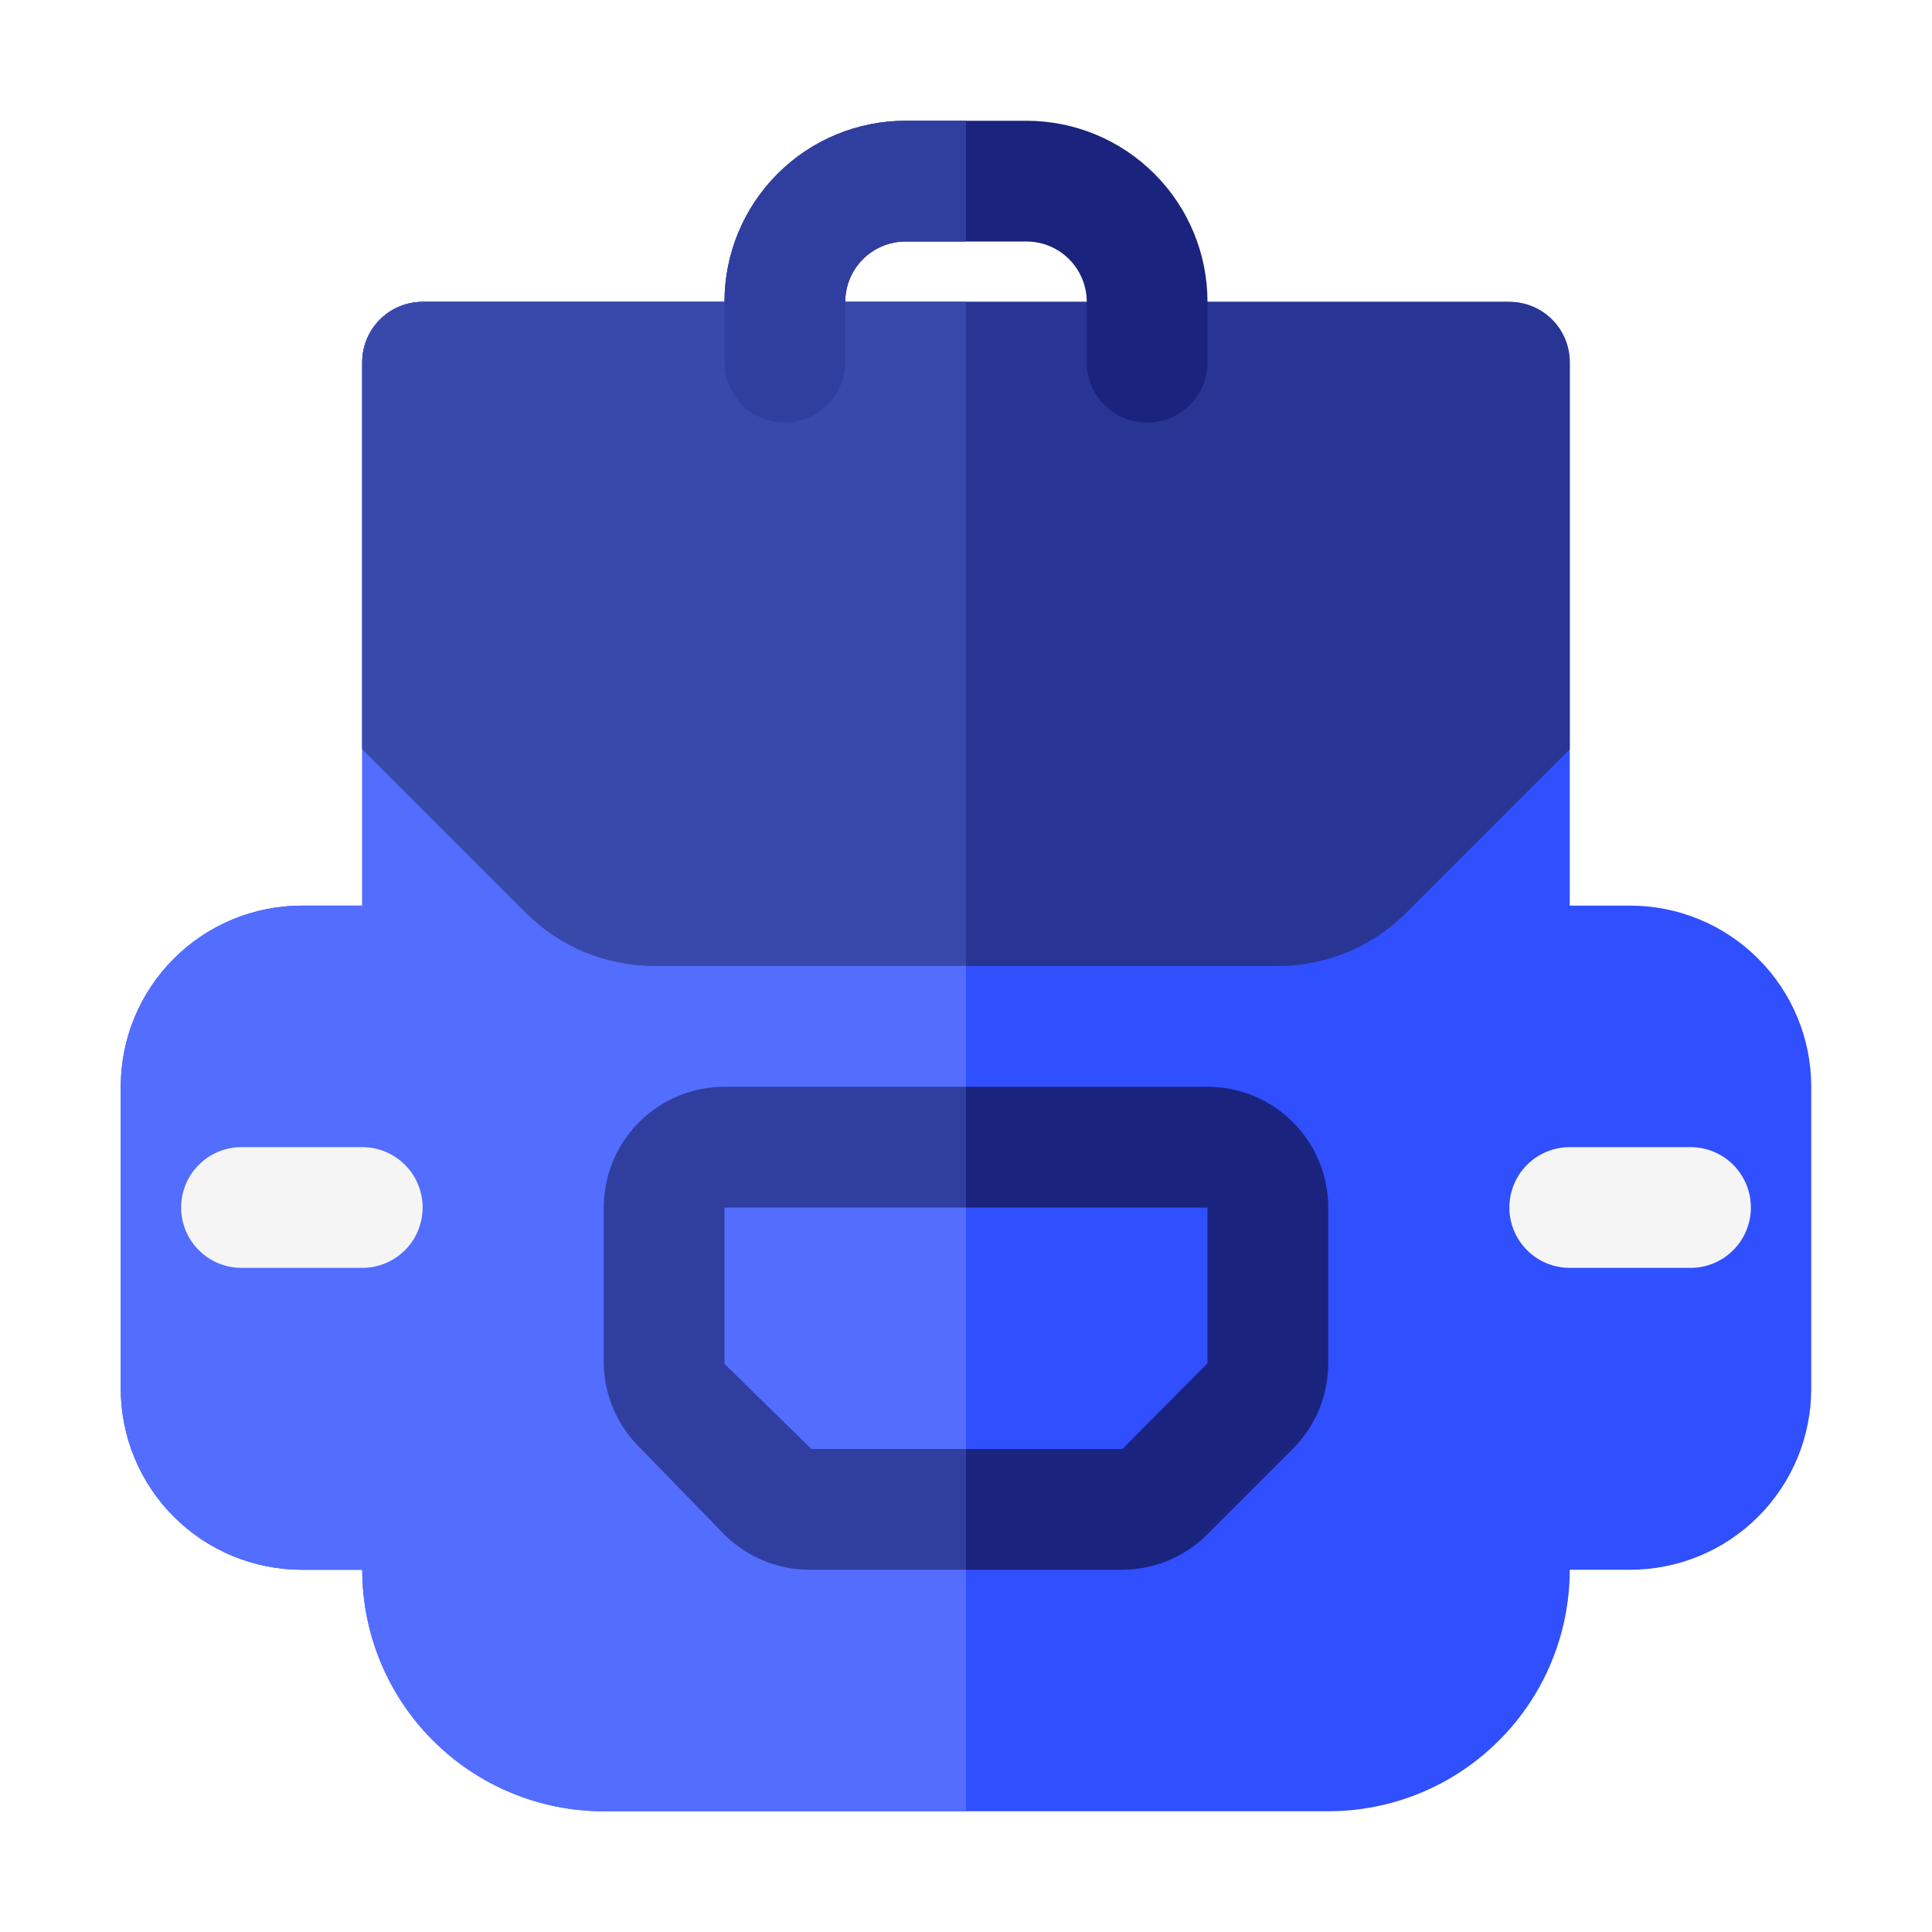
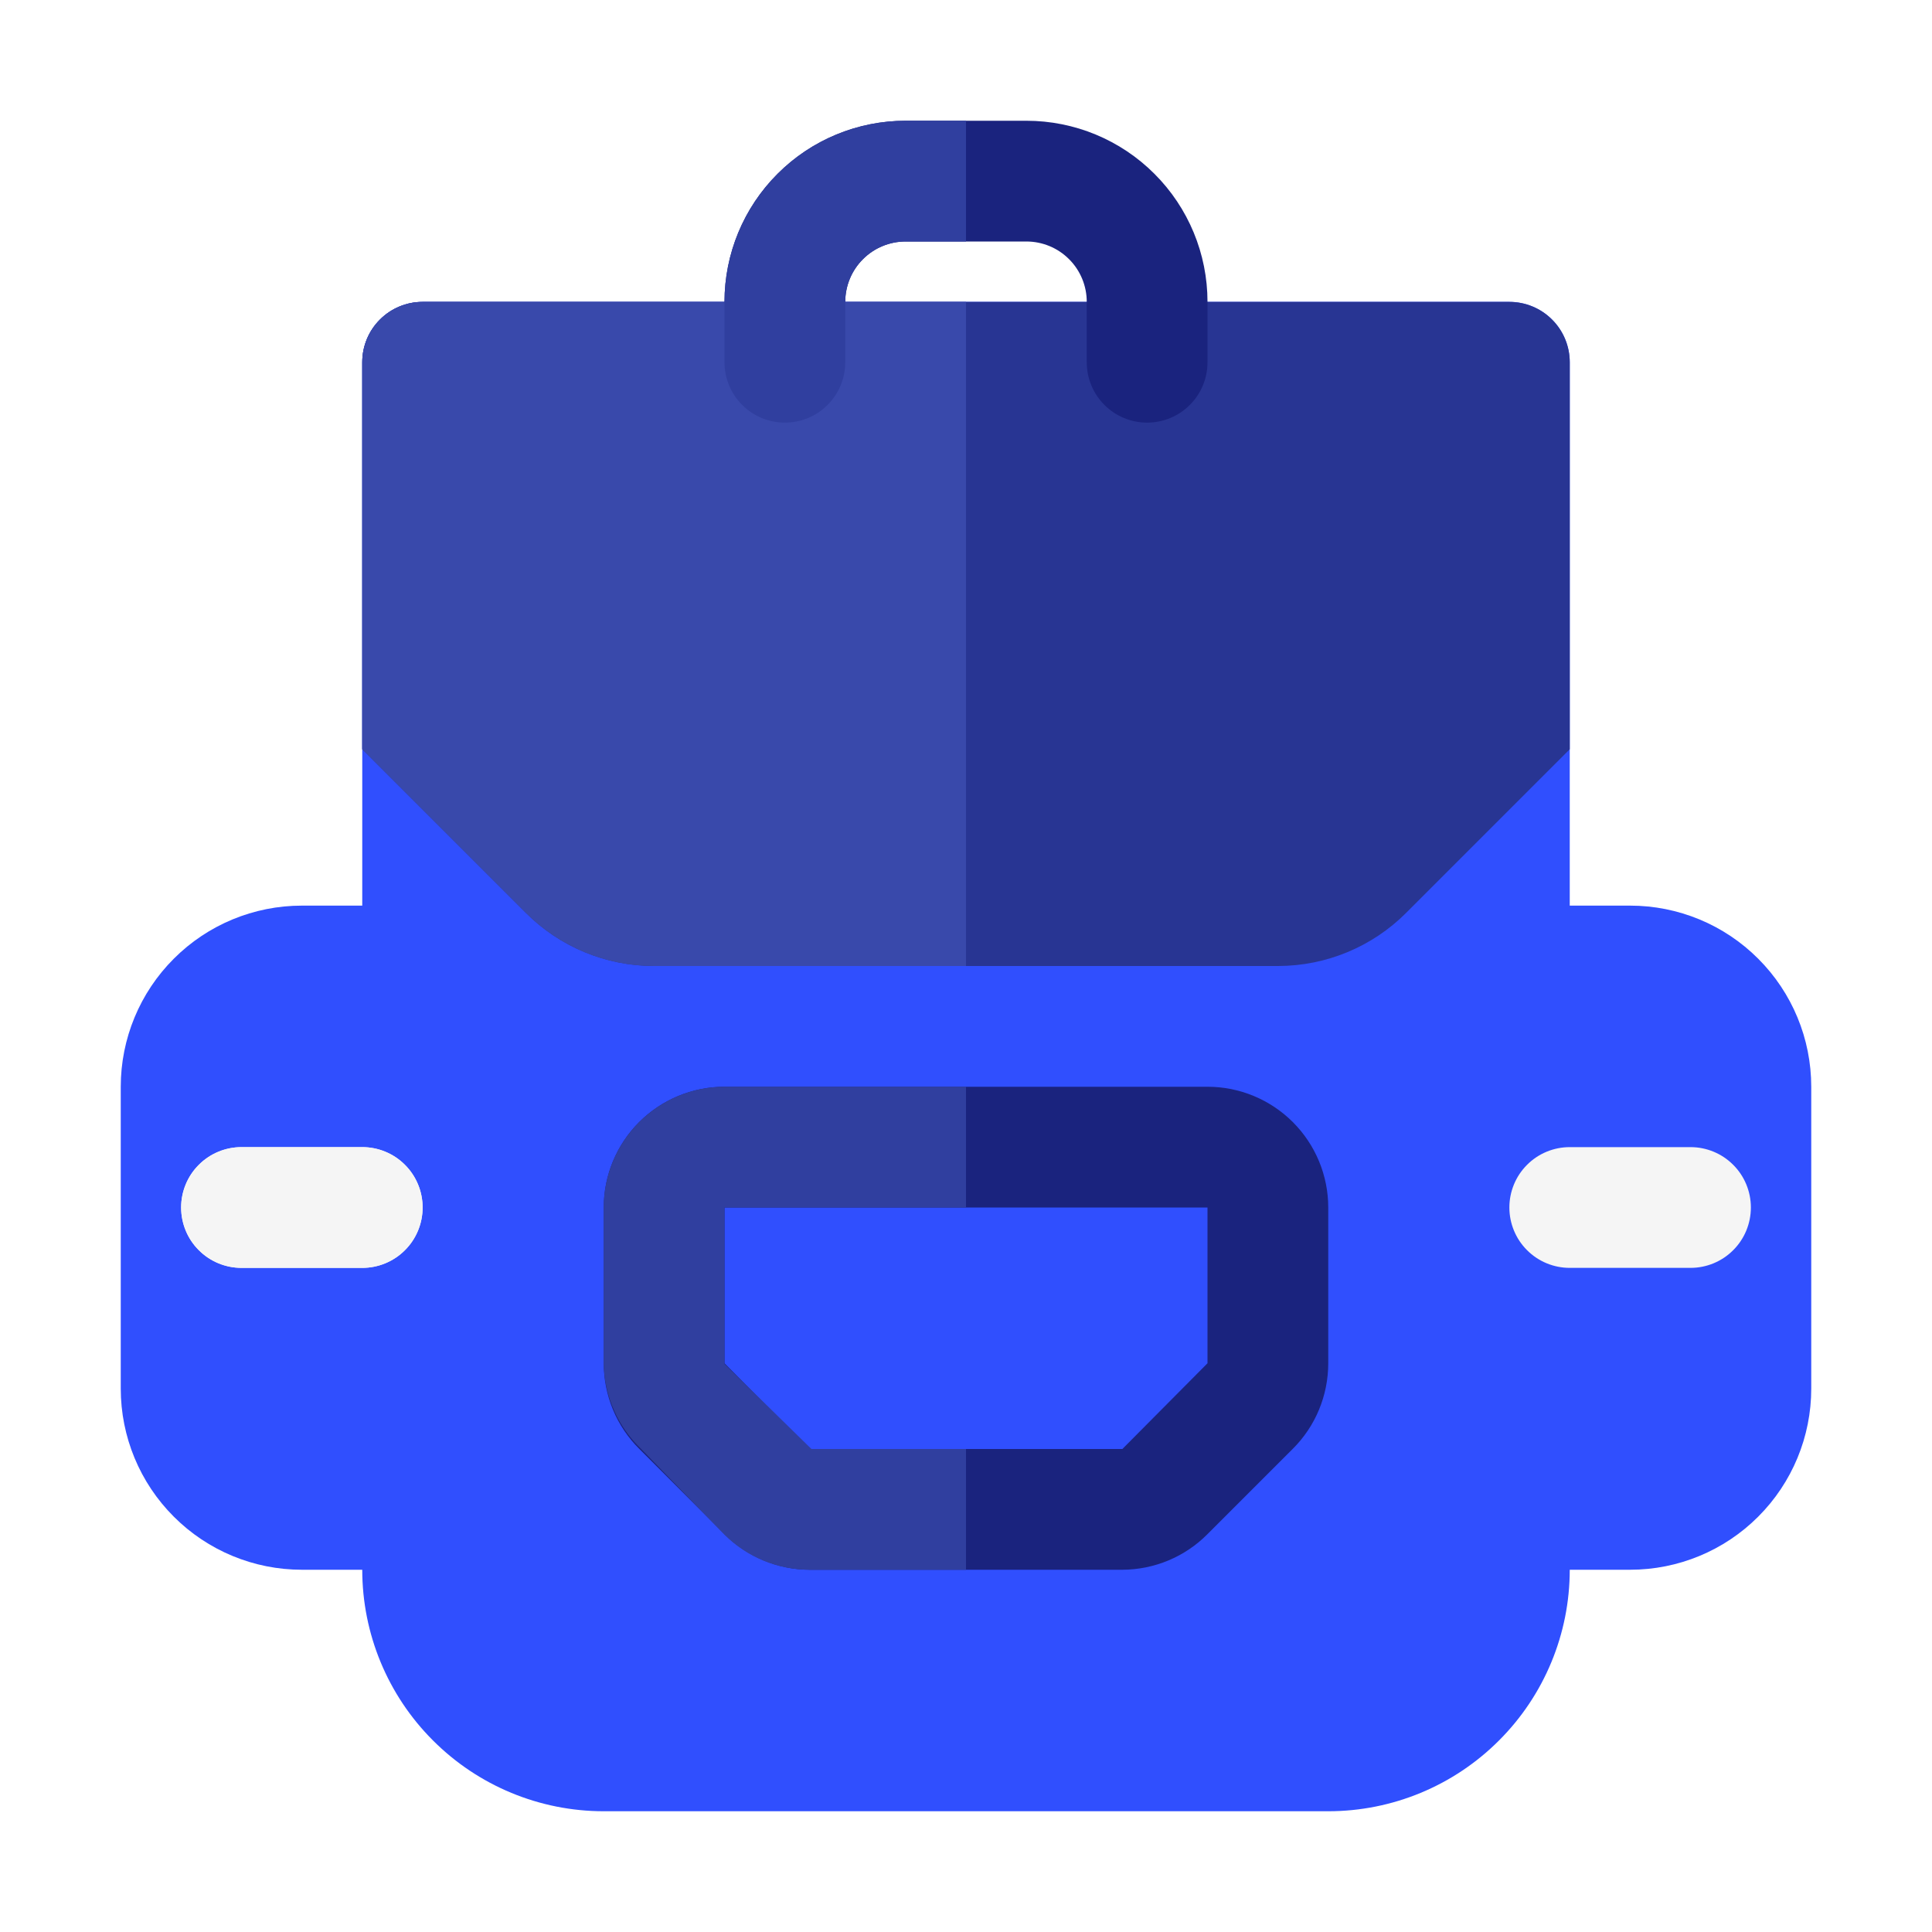
<svg xmlns="http://www.w3.org/2000/svg" width="32" height="32" viewBox="0 0 32 32" fill="none">
  <path d="M30 18V23C30 23.796 29.684 24.559 29.121 25.121C28.559 25.684 27.796 26 27 26H26C26 27.061 25.579 28.078 24.828 28.828C24.078 29.579 23.061 30 22 30H10C8.939 30 7.922 29.579 7.172 28.828C6.421 28.078 6 27.061 6 26H5C4.204 26 3.441 25.684 2.879 25.121C2.316 24.559 2 23.796 2 23V18C2 17.204 2.316 16.441 2.879 15.879C3.441 15.316 4.204 15 5 15H6V6C6 5.735 6.105 5.48 6.293 5.293C6.48 5.105 6.735 5 7 5H25C25.265 5 25.52 5.105 25.707 5.293C25.895 5.48 26 5.735 26 6V15H27C27.796 15 28.559 15.316 29.121 15.879C29.684 16.441 30 17.204 30 18Z" fill="#304FFE" />
  <path d="M6 21H4C3.735 21 3.48 20.895 3.293 20.707C3.105 20.52 3 20.265 3 20C3 19.735 3.105 19.48 3.293 19.293C3.48 19.105 3.735 19 4 19H6C6.265 19 6.52 19.105 6.707 19.293C6.895 19.48 7 19.735 7 20C7 20.265 6.895 20.52 6.707 20.707C6.52 20.895 6.265 21 6 21Z" fill="#F5F5F5" />
  <path d="M28 21H26C25.735 21 25.48 20.895 25.293 20.707C25.105 20.52 25 20.265 25 20C25 19.735 25.105 19.48 25.293 19.293C25.48 19.105 25.735 19 26 19H28C28.265 19 28.52 19.105 28.707 19.293C28.895 19.48 29 19.735 29 20C29 20.265 28.895 20.52 28.707 20.707C28.52 20.895 28.265 21 28 21Z" fill="#F5F5F5" />
  <path d="M26 6V12.41L23.29 15.12C22.728 15.683 21.965 15.999 21.17 16H10.83C10.035 15.999 9.272 15.683 8.71 15.12L6 12.41V6C6 5.735 6.105 5.48 6.293 5.293C6.48 5.105 6.735 5 7 5H25C25.265 5 25.52 5.105 25.707 5.293C25.895 5.48 26 5.735 26 6Z" fill="#283593" />
  <path d="M18.59 26H13.41C12.88 25.998 12.373 25.786 12 25.41L10.59 24C10.403 23.814 10.254 23.593 10.153 23.349C10.052 23.105 10 22.844 10 22.58V20C10 19.47 10.211 18.961 10.586 18.586C10.961 18.211 11.47 18 12 18H20C20.53 18 21.039 18.211 21.414 18.586C21.789 18.961 22 19.47 22 20V22.58C22 22.844 21.948 23.105 21.847 23.349C21.746 23.593 21.597 23.814 21.41 24L20 25.41C19.627 25.786 19.12 25.998 18.59 26ZM12 20V22.58L13.41 24H18.59L20 22.58V20H12Z" fill="#1A237E" />
  <path d="M19 7C18.735 7 18.48 6.895 18.293 6.707C18.105 6.52 18 6.265 18 6V5C18 4.735 17.895 4.48 17.707 4.293C17.52 4.105 17.265 4 17 4H15C14.735 4 14.48 4.105 14.293 4.293C14.105 4.48 14 4.735 14 5V6C14 6.265 13.895 6.52 13.707 6.707C13.52 6.895 13.265 7 13 7C12.735 7 12.48 6.895 12.293 6.707C12.105 6.52 12 6.265 12 6V5C12 4.204 12.316 3.441 12.879 2.879C13.441 2.316 14.204 2 15 2H17C17.796 2 18.559 2.316 19.121 2.879C19.684 3.441 20 4.204 20 5V6C20 6.265 19.895 6.52 19.707 6.707C19.52 6.895 19.265 7 19 7Z" fill="#1A237E" />
-   <path d="M7 5C6.735 5 6.48 5.105 6.293 5.293C6.105 5.48 6 5.735 6 6V15H5C4.204 15 3.441 15.316 2.879 15.879C2.316 16.441 2 17.204 2 18V23C2 23.796 2.316 24.559 2.879 25.121C3.441 25.684 4.204 26 5 26H6C6 27.061 6.421 28.078 7.172 28.828C7.922 29.579 8.939 30 10 30H16V5H7Z" fill="#536DFE" />
  <path d="M6 21H4C3.735 21 3.48 20.895 3.293 20.707C3.105 20.52 3 20.265 3 20C3 19.735 3.105 19.48 3.293 19.293C3.48 19.105 3.735 19 4 19H6C6.265 19 6.52 19.105 6.707 19.293C6.895 19.48 7 19.735 7 20C7 20.265 6.895 20.52 6.707 20.707C6.52 20.895 6.265 21 6 21Z" fill="#F5F5F5" />
  <path d="M7 5C6.735 5 6.48 5.105 6.293 5.293C6.105 5.48 6 5.735 6 6V12.41L8.71 15.12C9.272 15.683 10.035 15.999 10.83 16H16V5H7Z" fill="#3949AB" />
  <path d="M13.44 24L12 22.59V20H16V18H12C11.47 18 10.961 18.211 10.586 18.586C10.211 18.961 10 19.47 10 20V22.59C10.005 22.854 10.062 23.115 10.169 23.357C10.275 23.599 10.429 23.818 10.62 24L12 25.42C12.375 25.792 12.882 26 13.41 26H16V24H13.44Z" fill="#303F9F" />
  <path d="M15 2C14.204 2 13.441 2.316 12.879 2.879C12.316 3.441 12 4.204 12 5V6C12 6.265 12.105 6.52 12.293 6.707C12.48 6.895 12.735 7 13 7C13.265 7 13.52 6.895 13.707 6.707C13.895 6.52 14 6.265 14 6V5C14 4.735 14.105 4.48 14.293 4.293C14.48 4.105 14.735 4 15 4H16V2H15Z" fill="#303F9F" />
</svg>